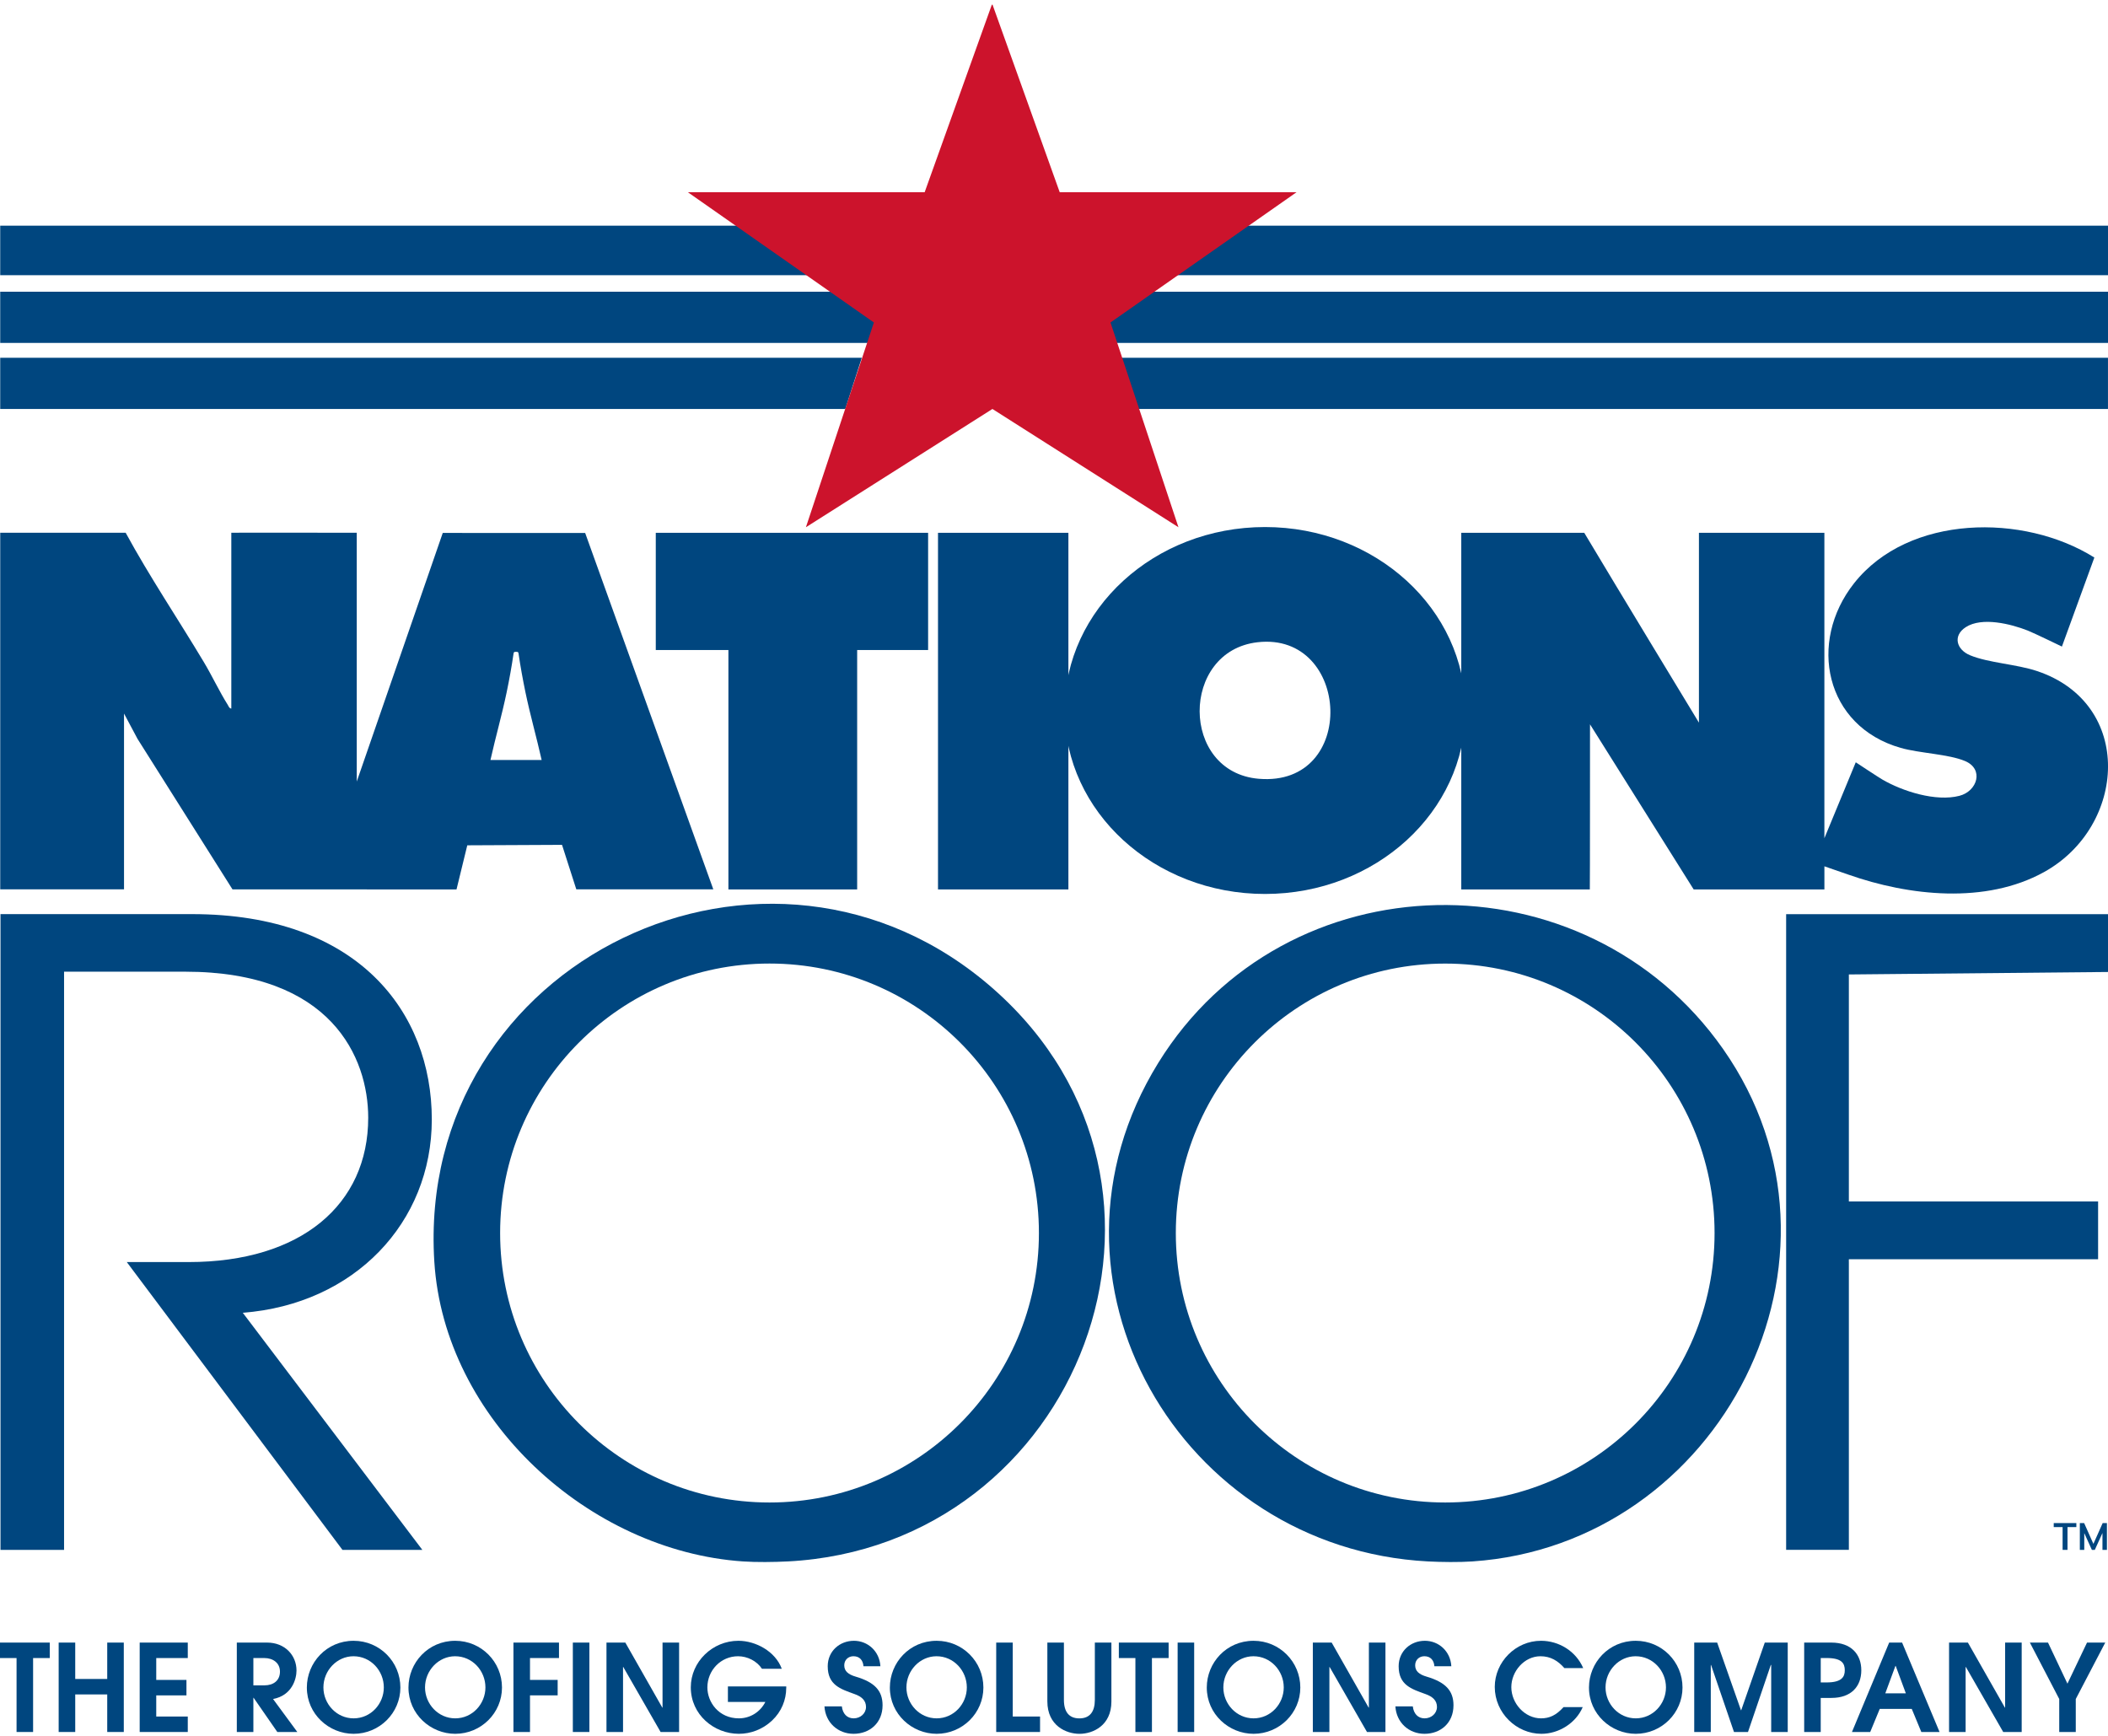
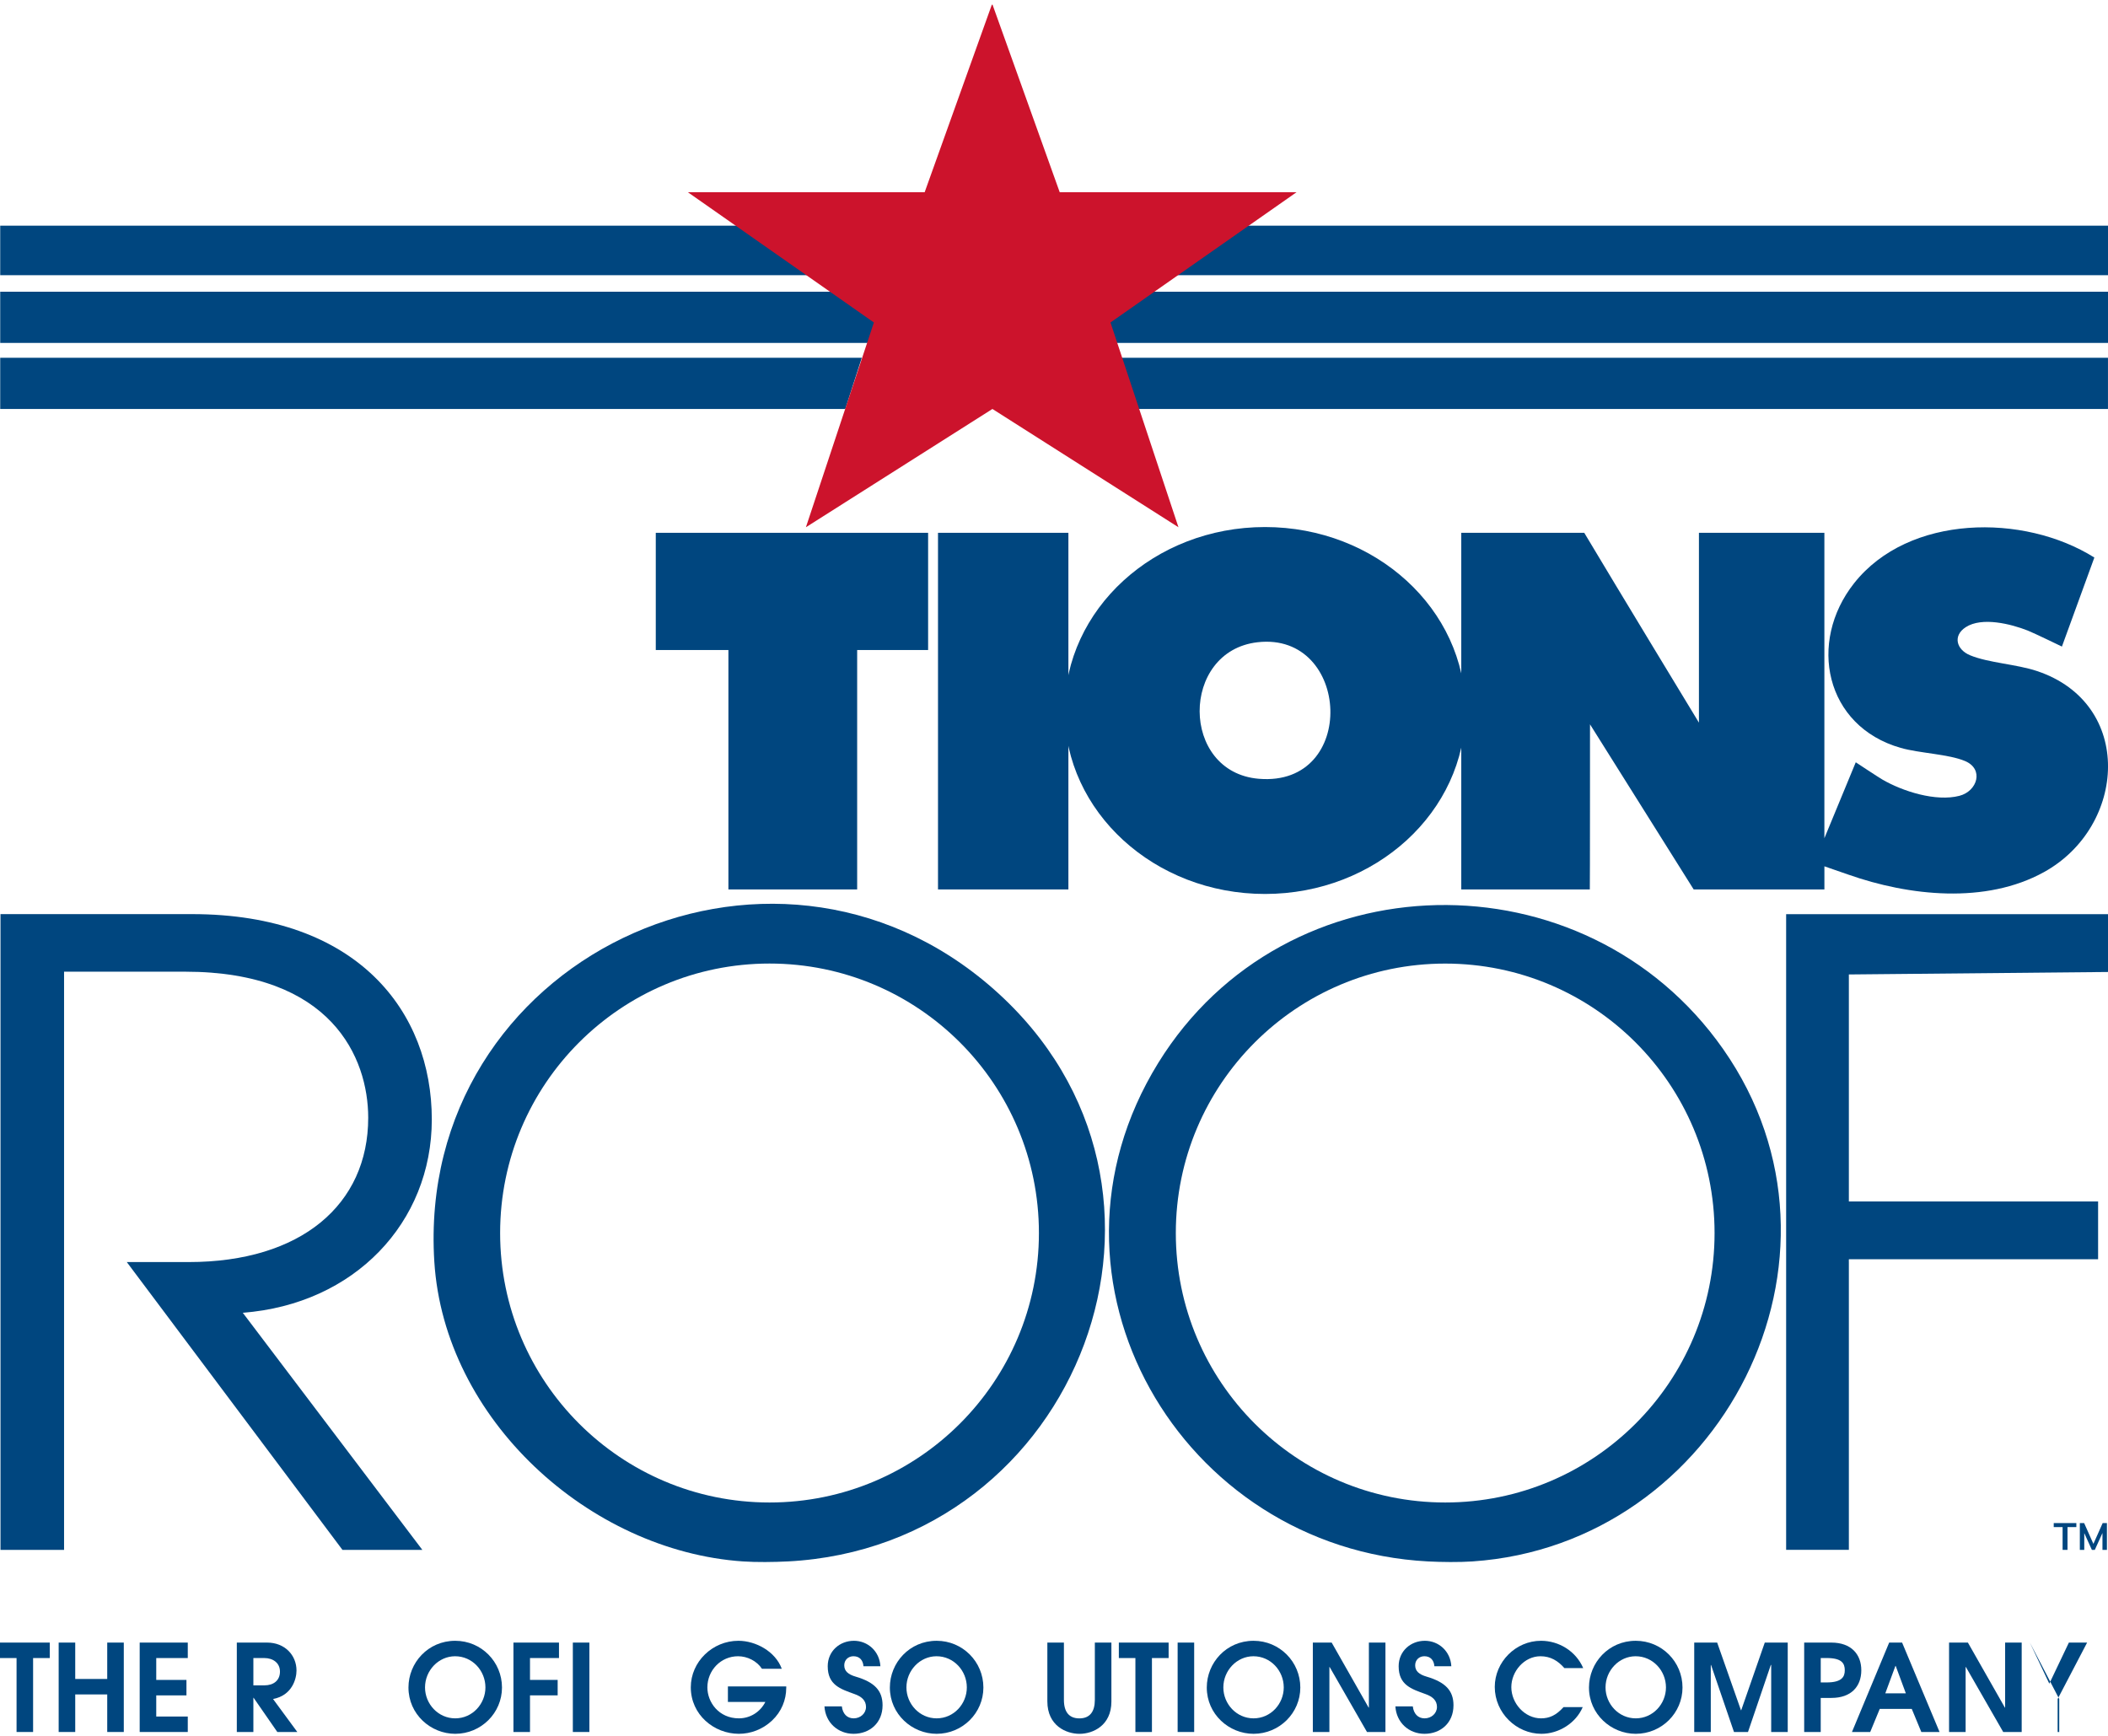
<svg xmlns="http://www.w3.org/2000/svg" id="Layer_1" data-name="Layer 1" viewBox="0 0 101.967 84">
  <defs>
    <style>      .cls-1 {        fill: #cc132c;      }      .cls-1, .cls-2 {        stroke-width: 0px;      }      .cls-2 {        fill: #00467f;      }    </style>
  </defs>
  <g>
    <path class="cls-2" d="M.801,83.786v-3.577h-.801v-.748h2.408v.748h-.807v3.577h-.8Z" />
    <path class="cls-2" d="M5.187,83.786v-1.817h-1.548v1.817h-.801v-4.325h.801v1.76h1.548v-1.76h.801v4.325h-.801Z" />
    <path class="cls-2" d="M6.757,83.786v-4.325h2.326v.748h-1.525v1.058h1.461v.748h-1.461v1.023h1.525v.748h-2.326Z" />
    <path class="cls-2" d="M13.414,83.786l-1.146-1.654h-.012v1.654h-.801v-4.325h1.467c.854,0,1.42.608,1.42,1.351,0,.403-.21,1.203-1.134,1.379l1.174,1.596h-.97ZM12.788,81.53c.45,0,.754-.24.754-.666,0-.421-.339-.655-.754-.655h-.532v1.321h.532Z" />
-     <path class="cls-2" d="M17.105,83.874c-1.187,0-2.262-.947-2.262-2.239,0-1.197.947-2.261,2.262-2.261,1.262,0,2.262,1.017,2.262,2.261,0,1.228-1.005,2.239-2.262,2.239ZM18.566,81.63c0-.807-.631-1.508-1.467-1.508-.801,0-1.455.689-1.455,1.508,0,.8.637,1.496,1.461,1.496.835,0,1.461-.702,1.461-1.496Z" />
    <path class="cls-2" d="M22.02,83.874c-1.187,0-2.262-.947-2.262-2.239,0-1.197.947-2.261,2.262-2.261,1.262,0,2.262,1.017,2.262,2.261,0,1.228-1.005,2.239-2.262,2.239ZM23.481,81.63c0-.807-.631-1.508-1.467-1.508-.801,0-1.455.689-1.455,1.508,0,.8.637,1.496,1.461,1.496.835,0,1.461-.702,1.461-1.496Z" />
    <path class="cls-2" d="M24.836,83.786v-4.325h2.203v.748h-1.402v1.058h1.338v.748h-1.338v1.771h-.801Z" />
    <path class="cls-2" d="M27.709,83.786v-4.325h.8v4.325h-.8Z" />
-     <path class="cls-2" d="M31.954,83.786l-1.806-3.145h-.011v3.145h-.801v-4.325h.912l1.788,3.145h.012v-3.145h.801v4.325h-.894Z" />
    <path class="cls-2" d="M38.031,81.652c0,.579-.228,1.151-.689,1.584-.456.427-1.034.638-1.601.638-1.204,0-2.326-.924-2.326-2.25,0-1.233,1.046-2.25,2.303-2.25.83,0,1.788.508,2.098,1.355h-.958c-.251-.38-.707-.607-1.157-.607-.836,0-1.484.684-1.484,1.508,0,.713.549,1.496,1.525,1.496.538,0,1.028-.299,1.28-.795h-1.812v-.748h2.822v.069Z" />
    <path class="cls-2" d="M41.767,80.606v-.006c-.023-.28-.182-.479-.485-.479-.251,0-.444.181-.444.438,0,.281.188.444.556.55.912.269,1.297.678,1.297,1.385,0,.848-.614,1.38-1.403,1.38-.754,0-1.362-.544-1.408-1.327h.841c.041.356.251.579.573.579.327,0,.596-.24.596-.55,0-.315-.21-.503-.555-.625-.684-.246-1.297-.438-1.297-1.345,0-.736.584-1.232,1.268-1.232.666,0,1.239.502,1.28,1.232h-.818Z" />
    <path class="cls-2" d="M45.306,83.874c-1.187,0-2.262-.947-2.262-2.239,0-1.197.947-2.261,2.262-2.261,1.262,0,2.262,1.017,2.262,2.261,0,1.228-1.005,2.239-2.262,2.239ZM46.767,81.63c0-.807-.631-1.508-1.467-1.508-.801,0-1.455.689-1.455,1.508,0,.8.637,1.496,1.461,1.496.835,0,1.461-.702,1.461-1.496Z" />
-     <path class="cls-2" d="M48.188,83.786v-4.325h.8v3.577h1.321v.748h-2.121Z" />
    <path class="cls-2" d="M52.959,79.461h.801v2.853c0,1.157-.889,1.561-1.543,1.561-.637,0-1.555-.386-1.555-1.572v-2.841h.801v2.771c0,.584.251.895.748.895.508,0,.748-.328.748-.895v-2.771Z" />
    <path class="cls-2" d="M54.921,83.786v-3.577h-.801v-.748h2.408v.748h-.807v3.577h-.801Z" />
    <path class="cls-2" d="M56.964,83.786v-4.325h.8v4.325h-.8Z" />
    <path class="cls-2" d="M60.636,83.874c-1.187,0-2.262-.947-2.262-2.239,0-1.197.946-2.261,2.262-2.261,1.262,0,2.262,1.017,2.262,2.261,0,1.228-1.006,2.239-2.262,2.239ZM62.097,81.63c0-.807-.632-1.508-1.467-1.508-.801,0-1.455.689-1.455,1.508,0,.8.637,1.496,1.461,1.496.835,0,1.461-.702,1.461-1.496Z" />
    <path class="cls-2" d="M66.123,83.786l-1.807-3.145h-.011v3.145h-.801v-4.325h.911l1.788,3.145h.012v-3.145h.801v4.325h-.894Z" />
    <path class="cls-2" d="M69.383,80.606v-.006c-.023-.28-.182-.479-.485-.479-.251,0-.444.181-.444.438,0,.281.188.444.556.55.911.269,1.297.678,1.297,1.385,0,.848-.613,1.38-1.402,1.38-.754,0-1.361-.544-1.408-1.327h.842c.041.356.251.579.572.579.327,0,.597-.24.597-.55,0-.315-.211-.503-.556-.625-.684-.246-1.297-.438-1.297-1.345,0-.736.584-1.232,1.268-1.232.666,0,1.239.502,1.28,1.232h-.818Z" />
    <path class="cls-2" d="M76.559,82.582c-.333.777-1.157,1.292-1.999,1.292-1.203,0-2.256-1.006-2.256-2.268,0-1.204,1.006-2.232,2.238-2.232.859,0,1.684.496,2.04,1.32h-.912c-.31-.356-.672-.572-1.156-.572-.783,0-1.409.73-1.409,1.496,0,.776.644,1.508,1.438,1.508.403,0,.731-.146,1.088-.544h.929Z" />
    <path class="cls-2" d="M79.123,83.874c-1.186,0-2.262-.947-2.262-2.239,0-1.197.947-2.261,2.262-2.261,1.263,0,2.262,1.017,2.262,2.261,0,1.228-1.005,2.239-2.262,2.239ZM80.585,81.63c0-.807-.632-1.508-1.468-1.508-.8,0-1.455.689-1.455,1.508,0,.8.638,1.496,1.461,1.496.836,0,1.462-.702,1.462-1.496Z" />
    <path class="cls-2" d="M85.675,83.786v-3.244h-.018l-1.104,3.244h-.678l-1.11-3.244h-.012v3.244h-.801v-4.325h1.11l1.151,3.273h.012l1.14-3.273h1.11v4.325h-.801Z" />
    <path class="cls-2" d="M87.271,83.786v-4.325h1.314c.965,0,1.449.573,1.449,1.339,0,.795-.502,1.338-1.443,1.338h-.52v1.648h-.801ZM88.352,81.389c.742,0,.883-.274.883-.59,0-.339-.152-.591-.877-.591h-.286v1.181h.28Z" />
    <path class="cls-2" d="M92.937,83.786l-.462-1.116h-1.549l-.461,1.116h-.883l1.8-4.325h.625l1.812,4.325h-.883ZM91.697,80.588h-.012l-.49,1.327h.993l-.491-1.327Z" />
    <path class="cls-2" d="M96.898,83.786l-1.806-3.145h-.012v3.145h-.801v-4.325h.911l1.789,3.145h.012v-3.145h.801v4.325h-.895Z" />
-     <path class="cls-2" d="M99.608,83.786v-1.596l-1.42-2.729h.877l.94,1.987.947-1.987h.882l-1.426,2.729v1.596h-.801Z" />
+     <path class="cls-2" d="M99.608,83.786v-1.596l-1.42-2.729l.94,1.987.947-1.987h.882l-1.426,2.729v1.596h-.801Z" />
  </g>
  <g>
    <polygon class="cls-2" points="44.894 25.775 31.721 25.775 31.721 31.445 35.234 31.445 35.234 43.027 41.462 43.027 41.462 31.445 44.894 31.445 44.894 25.775" />
    <rect class="cls-2" x="45.373" y="25.775" width="6.307" height="17.252" />
    <path class="cls-2" d="M16.565,74.976l-10.432-13.923h2.992c5.445,0,8.686-2.785,8.686-6.982,0-2.909-1.787-7.065-8.853-7.065H3.099v27.97H.024v-30.755h9.268c8.021,0,11.595,4.738,11.595,9.933,0,4.988-3.741,8.936-9.143,9.352l8.686,11.471h-3.865Z" />
    <g>
      <path class="cls-2" d="M54.621,14.113h47.346v2.476h-49.102c-.006-.02-.098-.076-.12-.156-.051-.189-.234-.67-.164-.801.633-.567,1.371-1.004,2.041-1.518h0Z" />
      <path class="cls-2" d="M53.024,17.308h48.942v2.476h-48.144c-.247-.825-.553-1.646-.799-2.476h0Z" />
      <path class="cls-2" d="M58.853,10.918h43.114v2.396h-46.307c1.053-.803,2.062-1.712,3.194-2.396Z" />
      <path class="cls-2" d="M40.17,14.113c.125.023,2.798,1.406,2.858,1.519.114.211-.325.957-1.102.957H.01v-2.476h40.16Z" />
      <path class="cls-2" d="M41.687,17.308c-.267.825-.531,1.652-.799,2.476H.01v-2.476h41.677,0Z" />
      <path class="cls-2" d="M35.939,10.918l.154.044c1.037.75,2.018,1.583,3.039,2.352H.01v-2.396h35.928Z" />
    </g>
    <path class="cls-2" d="M101.967,44.225v2.795l-12.535.12v10.982h12.056v2.795h-12.054c-.008,0-.002.111-.002.12v13.938h-3.034v-30.751h15.569Z" />
    <path class="cls-2" d="M71.228,75.535c-.642.044-1.509.034-2.155,0-11.968-.632-19.542-13.601-13.047-24.115,6.144-9.946,20.652-10.191,27.324-.671,7.058,10.07-.106,23.969-12.121,24.786h0ZM82.936,59.649c0-7.199-5.834-13.035-13.03-13.035s-13.03,5.836-13.03,13.035,5.834,13.035,13.03,13.035,13.03-5.836,13.03-13.035Z" />
    <path class="cls-2" d="M38.094,75.535c-.648.034-1.512.044-2.155,0-7.451-.507-14.45-6.885-14.93-14.497-.921-14.608,16.225-22.758,27.066-13.179,10.848,9.584,4.133,26.951-9.981,27.677h0ZM50.254,59.648c0-7.2-5.834-13.036-13.031-13.036s-13.031,5.837-13.031,13.036,5.834,13.036,13.031,13.036,13.031-5.837,13.031-13.036Z" />
    <path class="cls-2" d="M61.19,25.496c-5.354,0-9.693,3.974-9.693,8.875s4.34,8.875,9.693,8.875,9.693-3.974,9.693-8.875-4.34-8.875-9.693-8.875ZM60.888,37.674c-3.809-.321-3.797-6.176-.059-6.605,4.505-.517,4.868,7.011.059,6.605Z" />
    <g>
      <path class="cls-2" d="M99.771,74.976v-1.102h-.429v-.194h1.094v.194h-.428v1.102h-.237Z" />
      <path class="cls-2" d="M100.605,74.976v-1.296h.208l.477,1.071h-.058l.477-1.071h.206v1.296h-.216v-.962h.066l-.436.962h-.142l-.436-.962h.068v.962h-.216Z" />
    </g>
    <path class="cls-2" d="M98.529,32.461c-.997-.333-2.336-.392-3.231-.761-.663-.274-.851-.945-.211-1.361.783-.508,2.186-.156,3.002.166.295.116,1.649.773,1.649.773l1.569-4.307c-3.413-2.145-8.986-2.09-11.62,1.241-2.256,2.852-1.409,6.921,2.251,7.967.916.262,2.311.298,3.115.637.927.392.595,1.458-.273,1.682-1.137.295-2.745-.215-3.732-.79-.201-.117-1.282-.832-1.282-.832l-1.518,3.674v-14.777h-6.068v9.185s-4.065-6.696-5.548-9.185h-5.948v7.828-.002s0,1.443,0,1.443c0,0,0-.003,0-.003v7.987s6.218,0,6.218,0c.009,0,.009-7.987.009-7.987l5.014,7.987h6.324v-1.118s.771.265,1.156.401c2.938,1.034,6.639,1.44,9.464-.12,3.999-2.209,4.378-8.154-.339-9.728Z" />
-     <path class="cls-2" d="M28.304,25.784l-6.887-.003-4.16,12.026v-12.034s-6.068-.01-6.068-.001v8.505c-.1-.006-.131-.114-.175-.185-.397-.629-.754-1.395-1.149-2.055-1.251-2.09-2.625-4.131-3.786-6.264h0s-6.068-.001-6.068-.001v17.25h5.988v-8.504l.655,1.228,4.592,7.278,10.836.003.521-2.135,4.583-.022.691,2.153h6.627l-6.198-17.238ZM24.961,36.765h-1.237c.244-1.094.555-2.176.783-3.273.13-.624.245-1.258.336-1.888.01-.074.049-.069.119-.072.07.003.108-.002.119.072.091.629.207,1.263.336,1.888.228,1.097.538,2.179.783,3.273h-1.237Z" />
    <polygon class="cls-1" points="57.004 25.506 53.716 15.6 62.715 9.299 51.26 9.299 48.006 .214 47.994 .248 47.981 .214 44.727 9.299 33.273 9.299 42.271 15.6 38.983 25.506 48.005 19.784 48.005 19.784 57.004 25.506" />
  </g>
</svg>